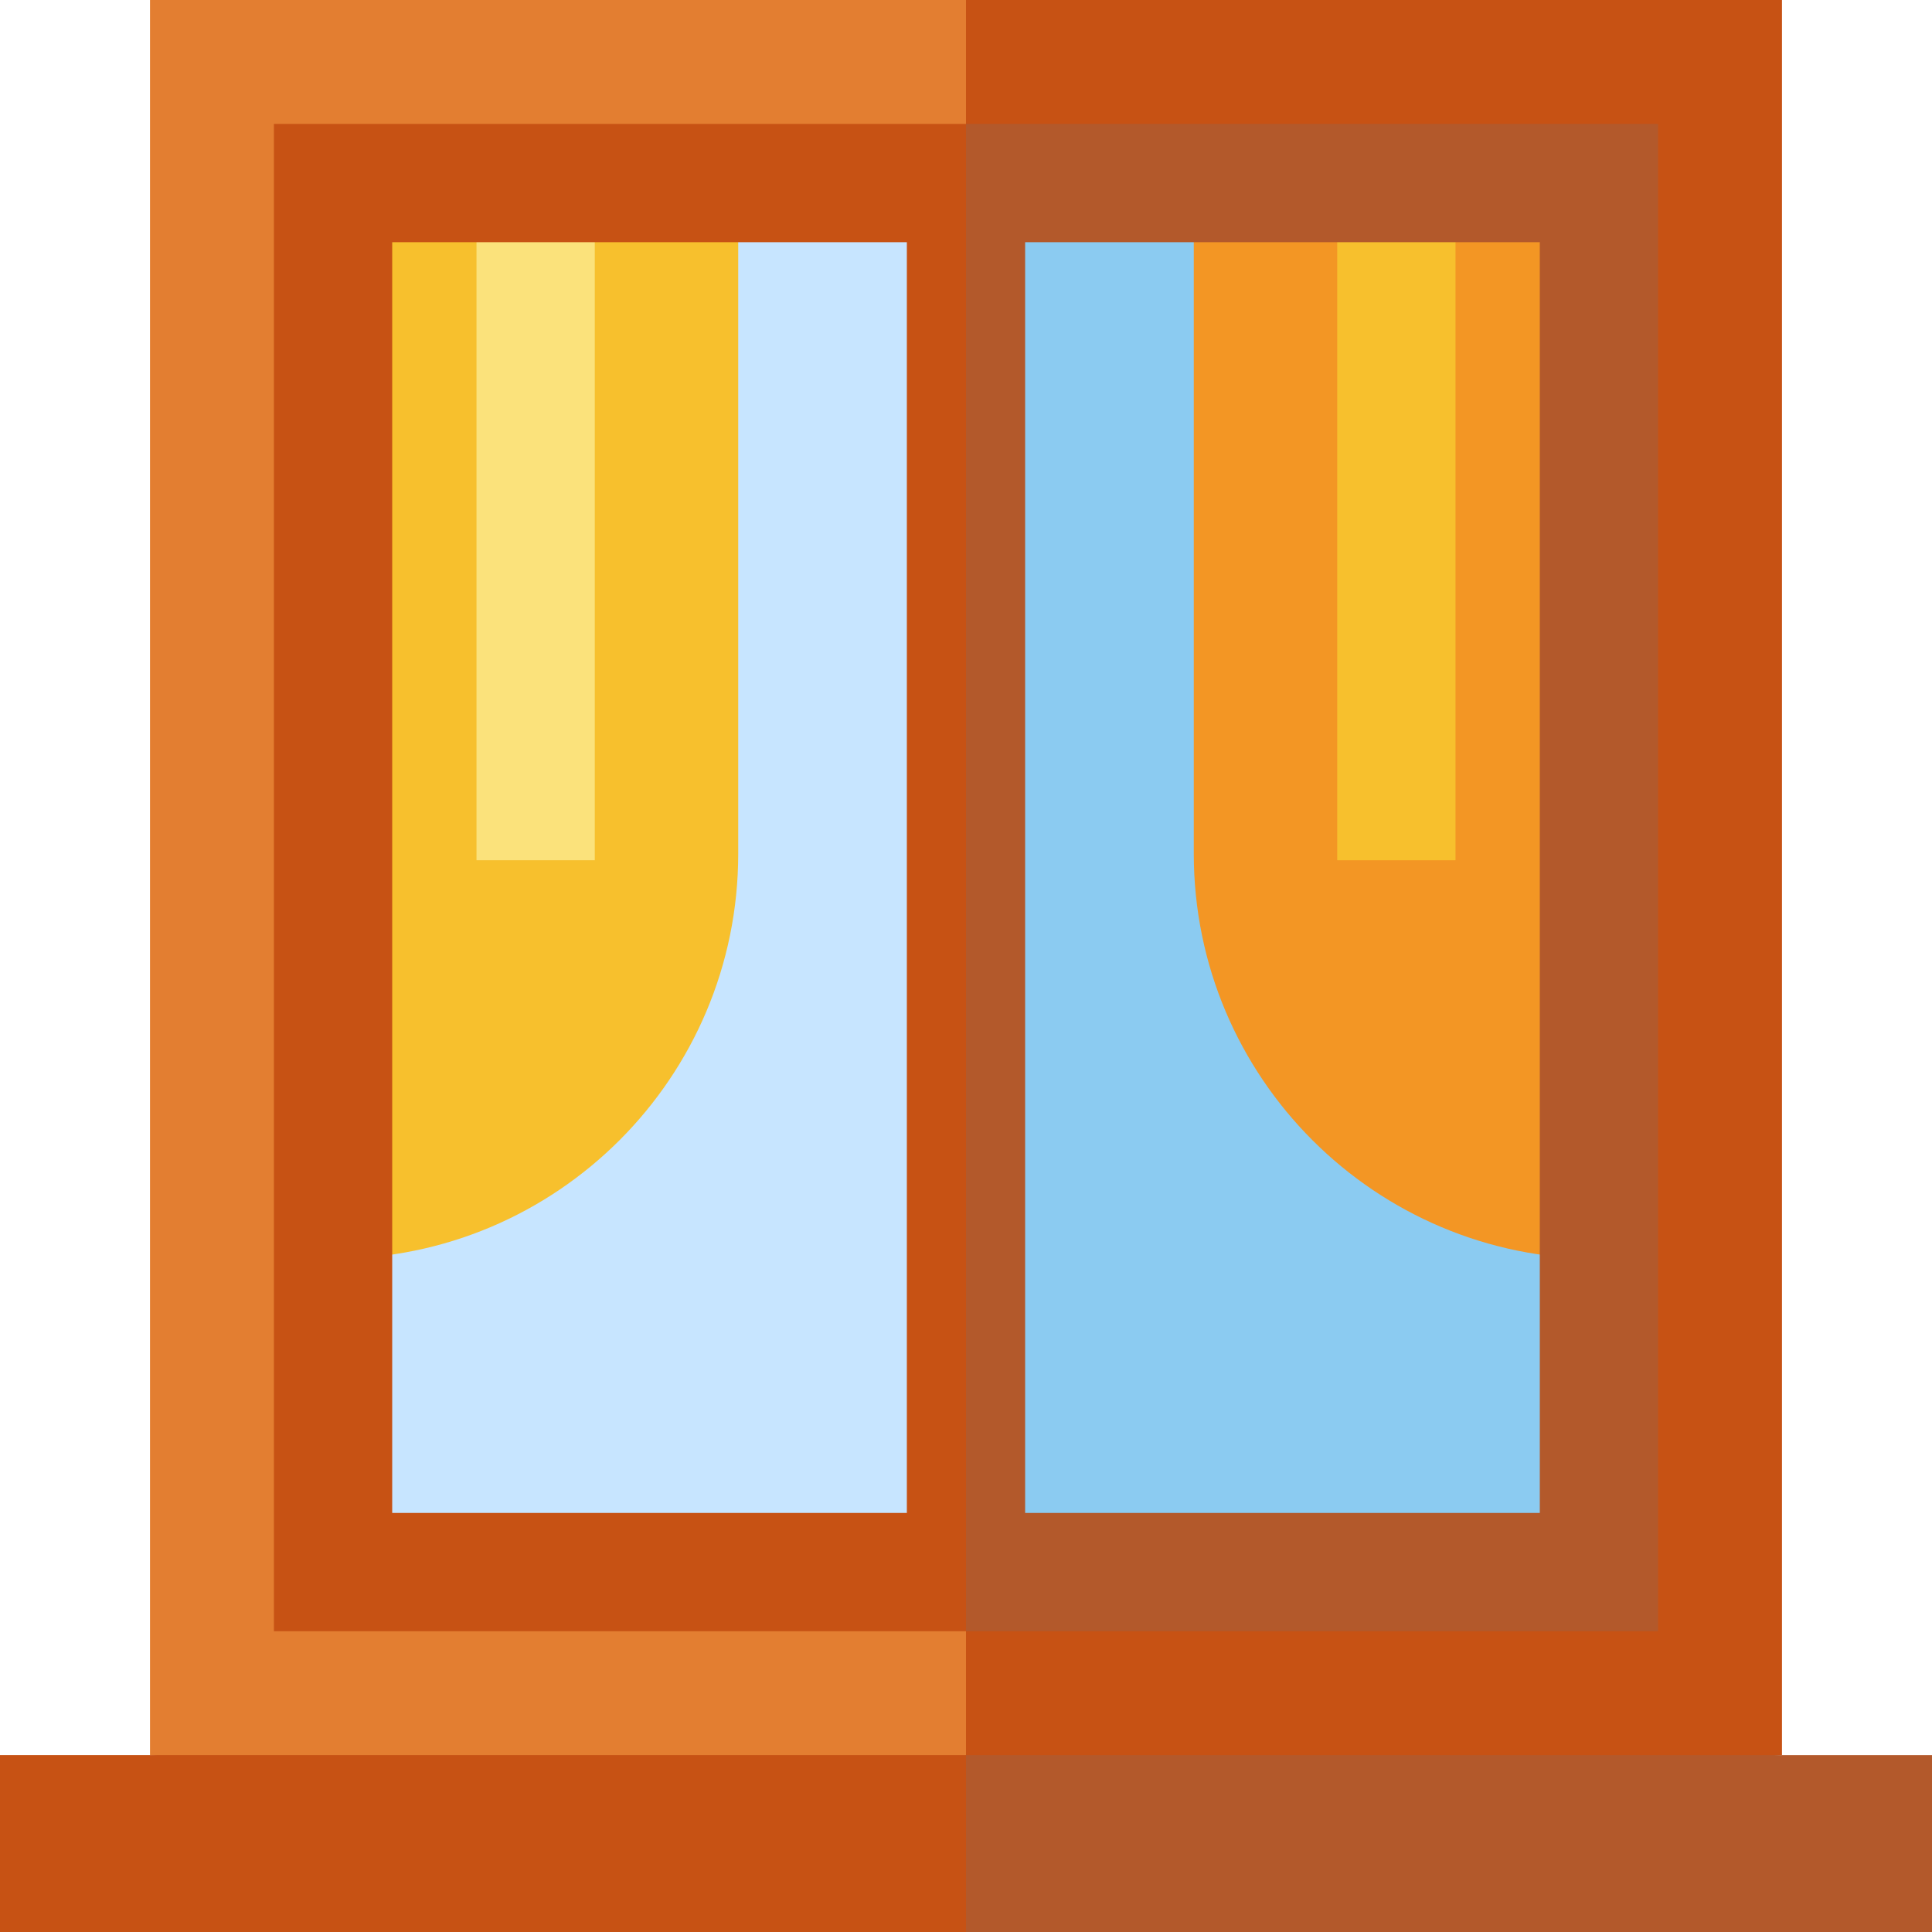
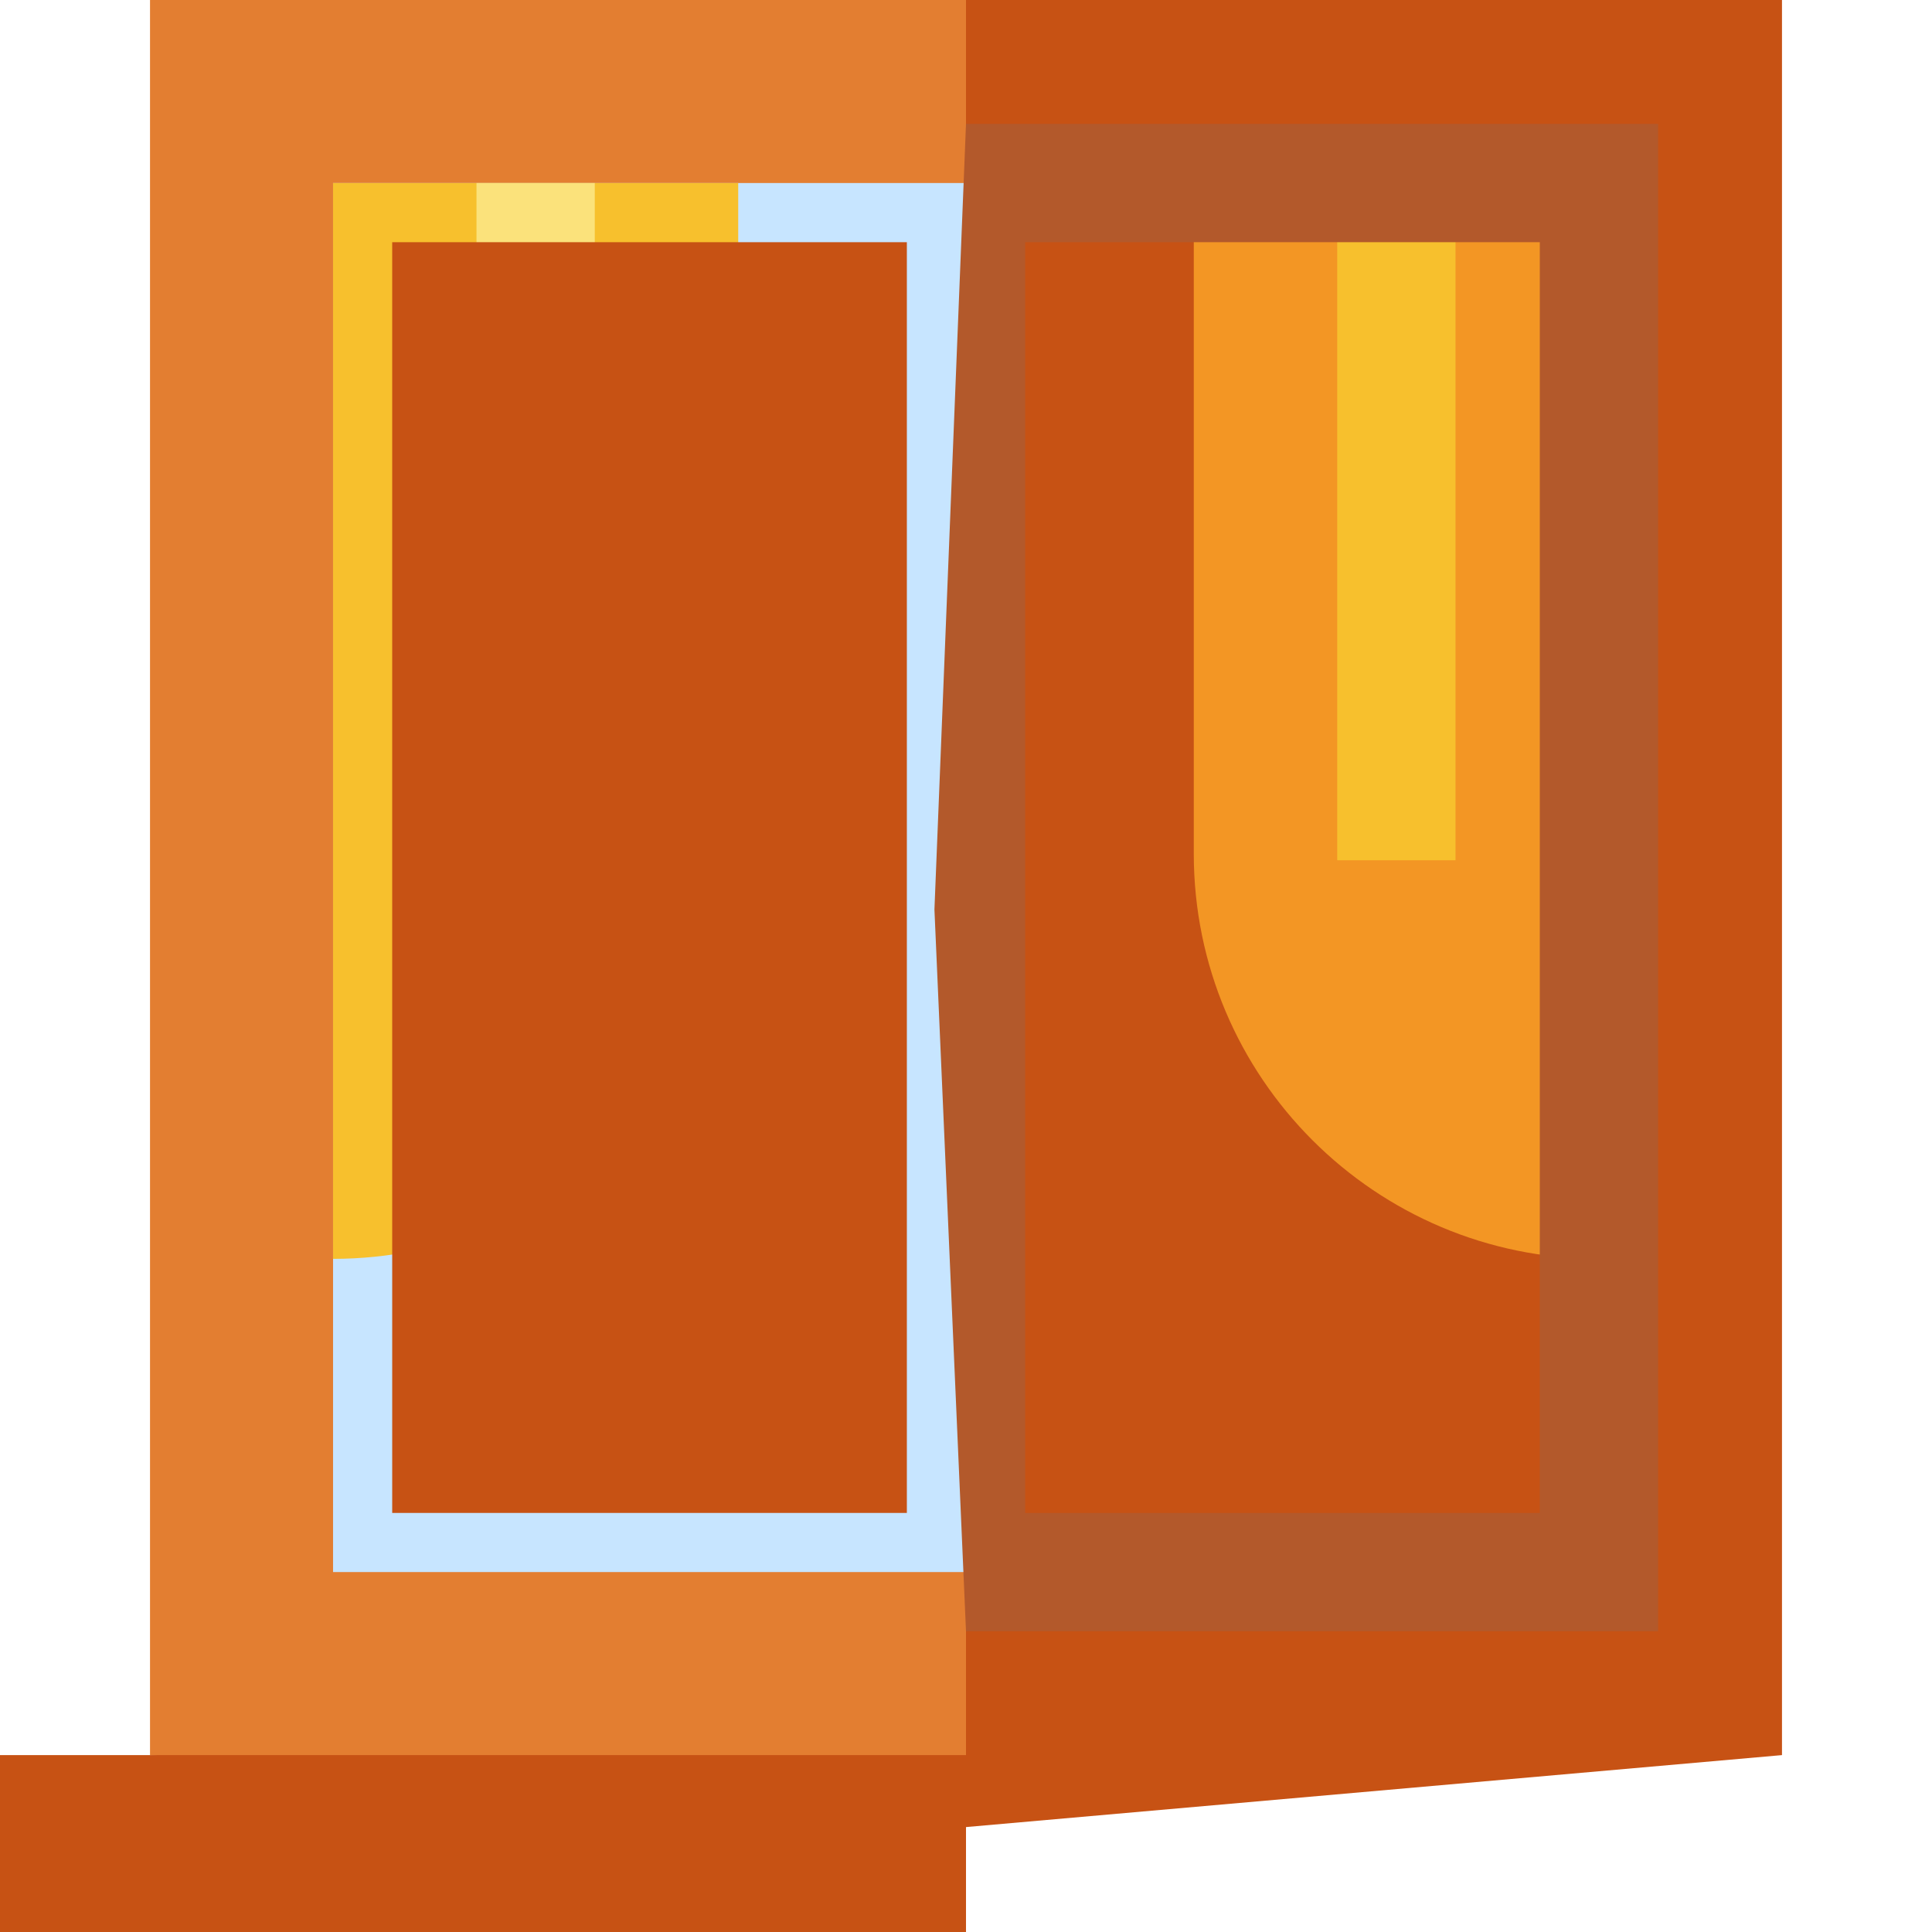
<svg xmlns="http://www.w3.org/2000/svg" version="1.1" id="Layer_1" viewBox="0 0 512 512" xml:space="preserve">
  <polygon style="fill:#C75214;" points="472.244,465.122 472.244,0 256,0 235.085,486.036 " />
  <polygon style="fill:#E37E31;" points="256,0 39.756,0 39.756,465.122 256,486.036 " />
-   <rect x="256" y="48.504" style="fill:#8BCBF1;" width="167.737" height="368.107" />
  <rect x="88.263" y="48.504" style="fill:#C7E5FF;" width="167.737" height="368.107" />
  <path style="fill:#F7C02D;" d="M88.265,48.507v285.105l0,0c59.299,0,107.371-48.072,107.371-107.371V48.507H88.265z" />
  <path style="fill:#F39624;" d="M423.735,48.507v285.105l0,0c-59.299,0-107.371-48.072-107.371-107.371V48.507H423.735z" />
  <rect x="126.276" y="48.504" style="fill:#FBE27B;" width="31.347" height="179.472" />
  <rect x="354.377" y="48.504" style="fill:#F7C02D;" width="31.347" height="179.472" />
  <path style="fill:#B3592B;" d="M439.409,32.834H256l-8.365,208.19L256,432.287h183.409V32.834z M408.062,400.94H271.673V64.181  h136.388V400.94z" />
-   <path style="fill:#C75214;" d="M72.591,32.834v399.453H256V32.834H72.591z M103.938,400.94V64.181h136.388V400.94H103.938z" />
-   <polygon style="fill:#B3592B;" points="512,465.122 472.244,465.122 256,465.122 235.085,488.312 256,512 512,512 " />
+   <path style="fill:#C75214;" d="M72.591,32.834v399.453H256H72.591z M103.938,400.94V64.181h136.388V400.94H103.938z" />
  <polygon style="fill:#C75214;" points="39.756,465.122 0,465.122 0,512 256,512 256,465.122 " />
</svg>